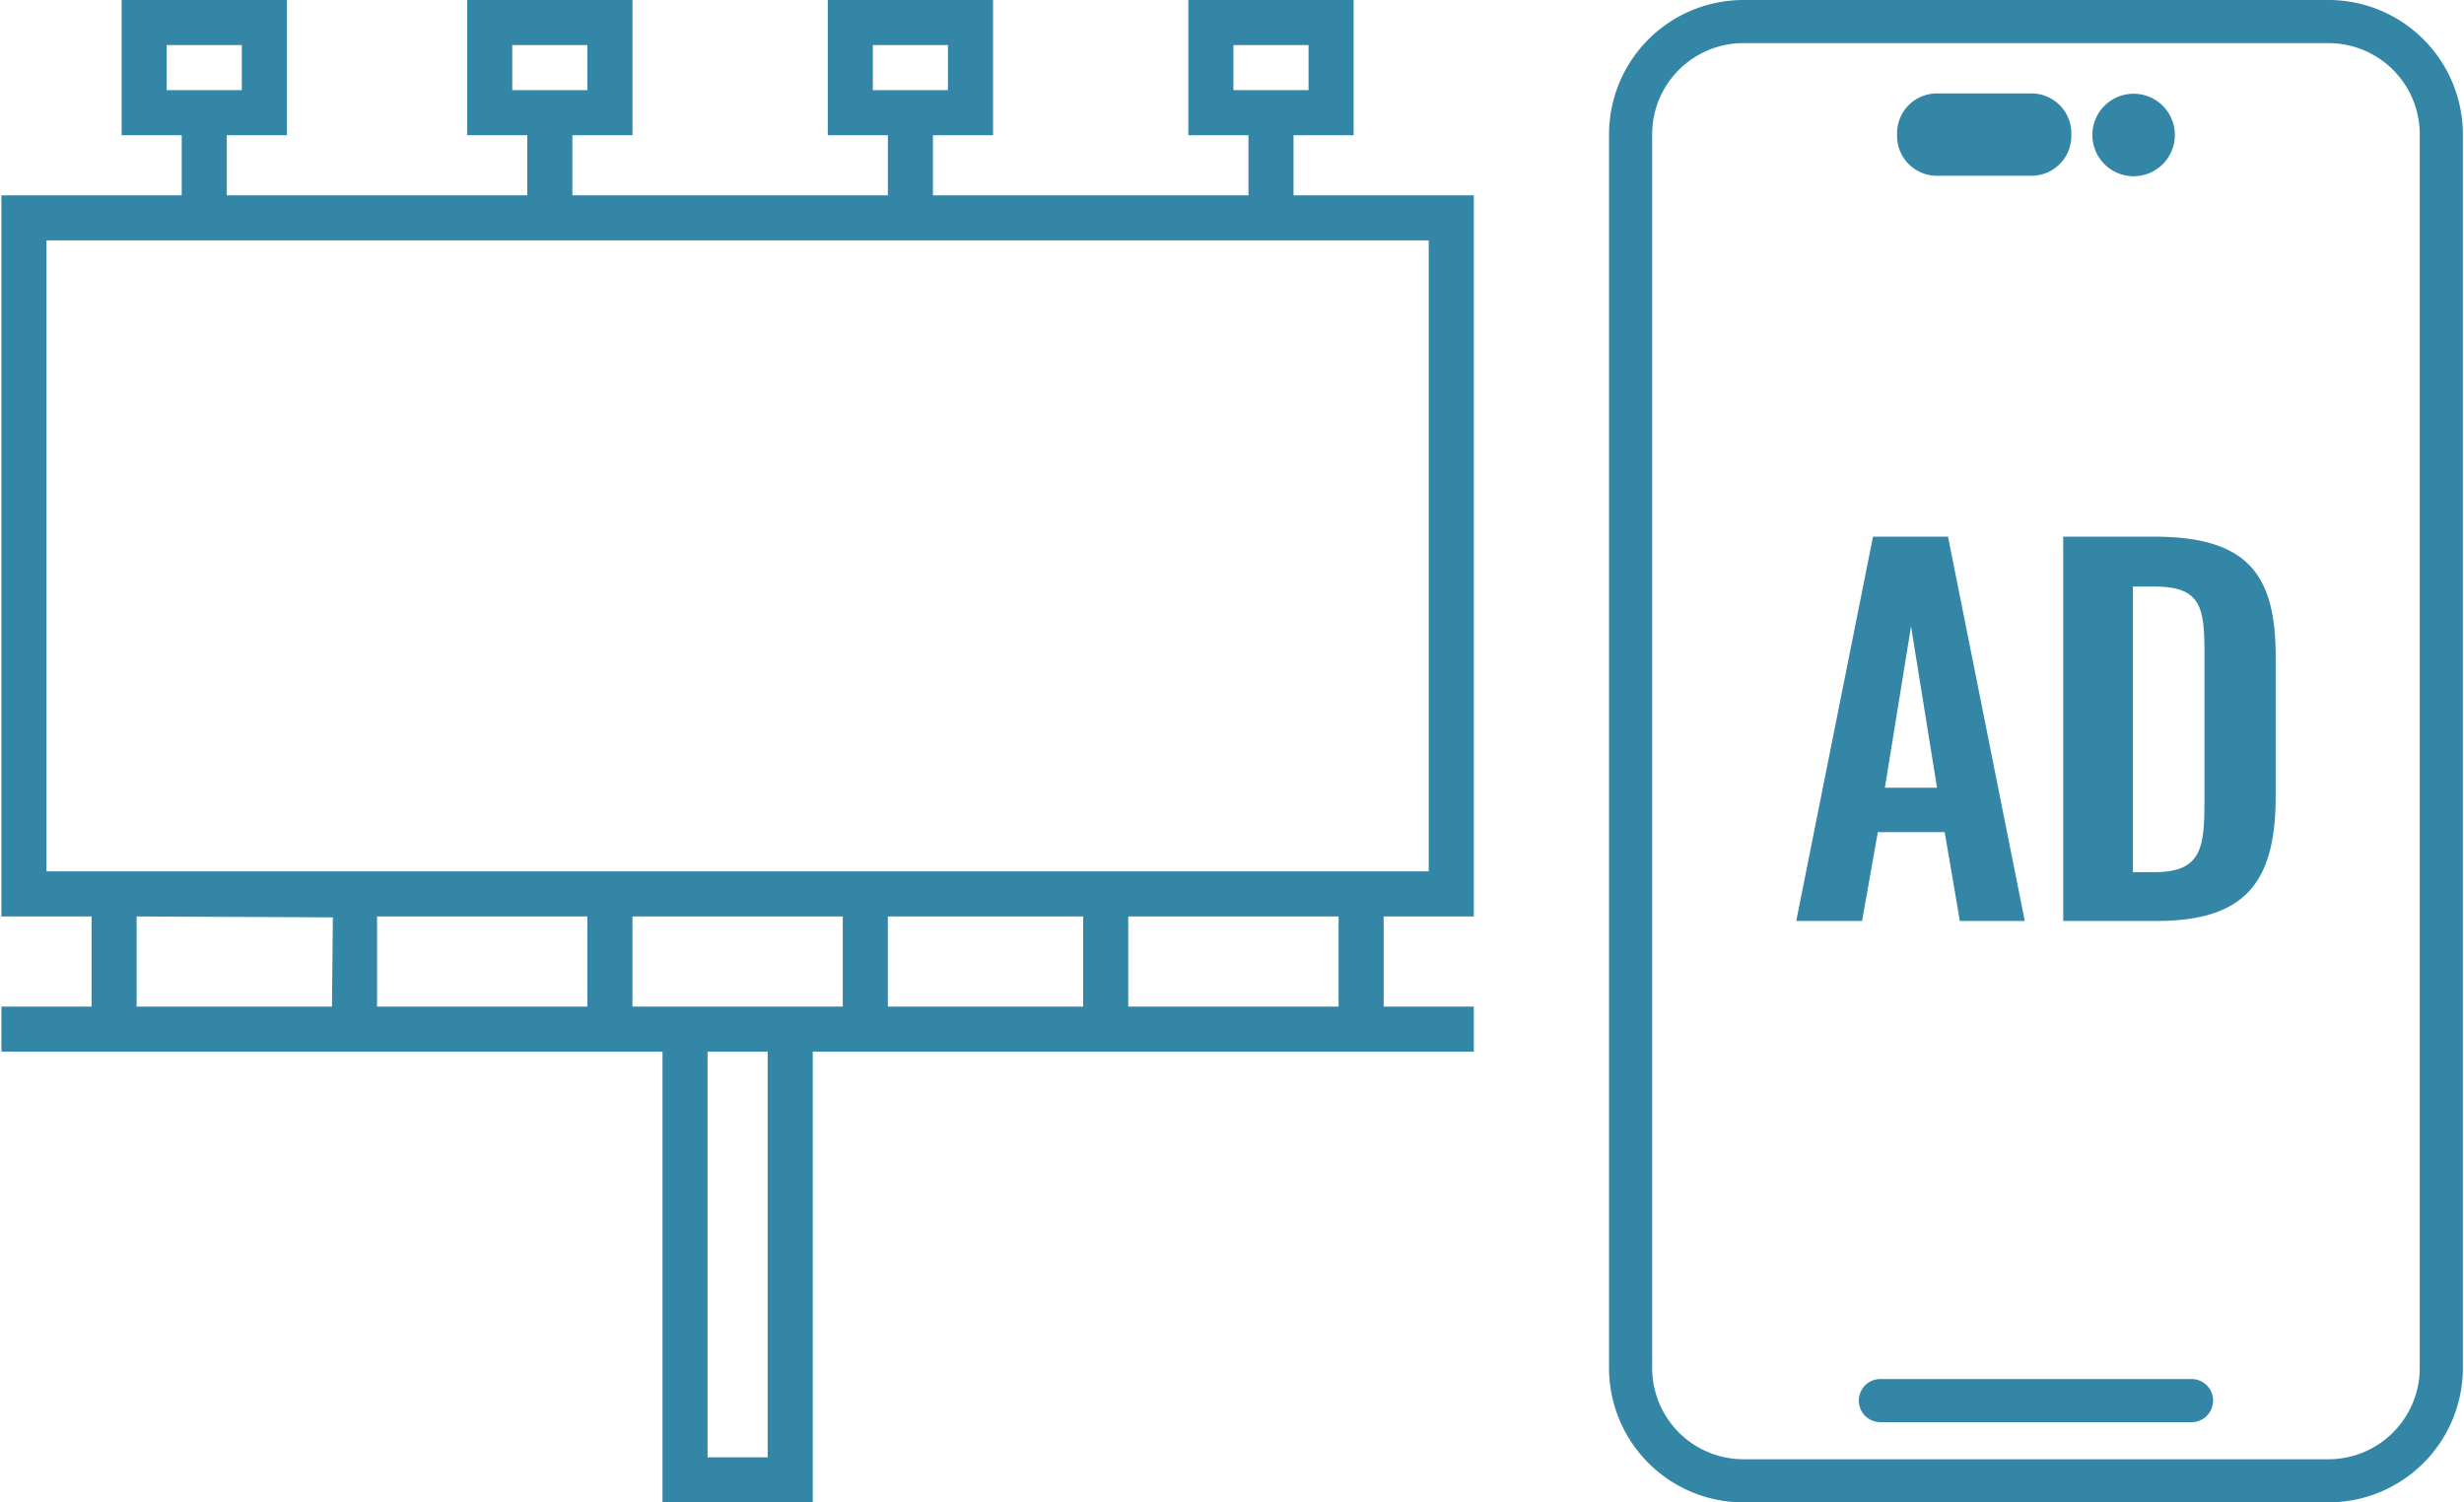
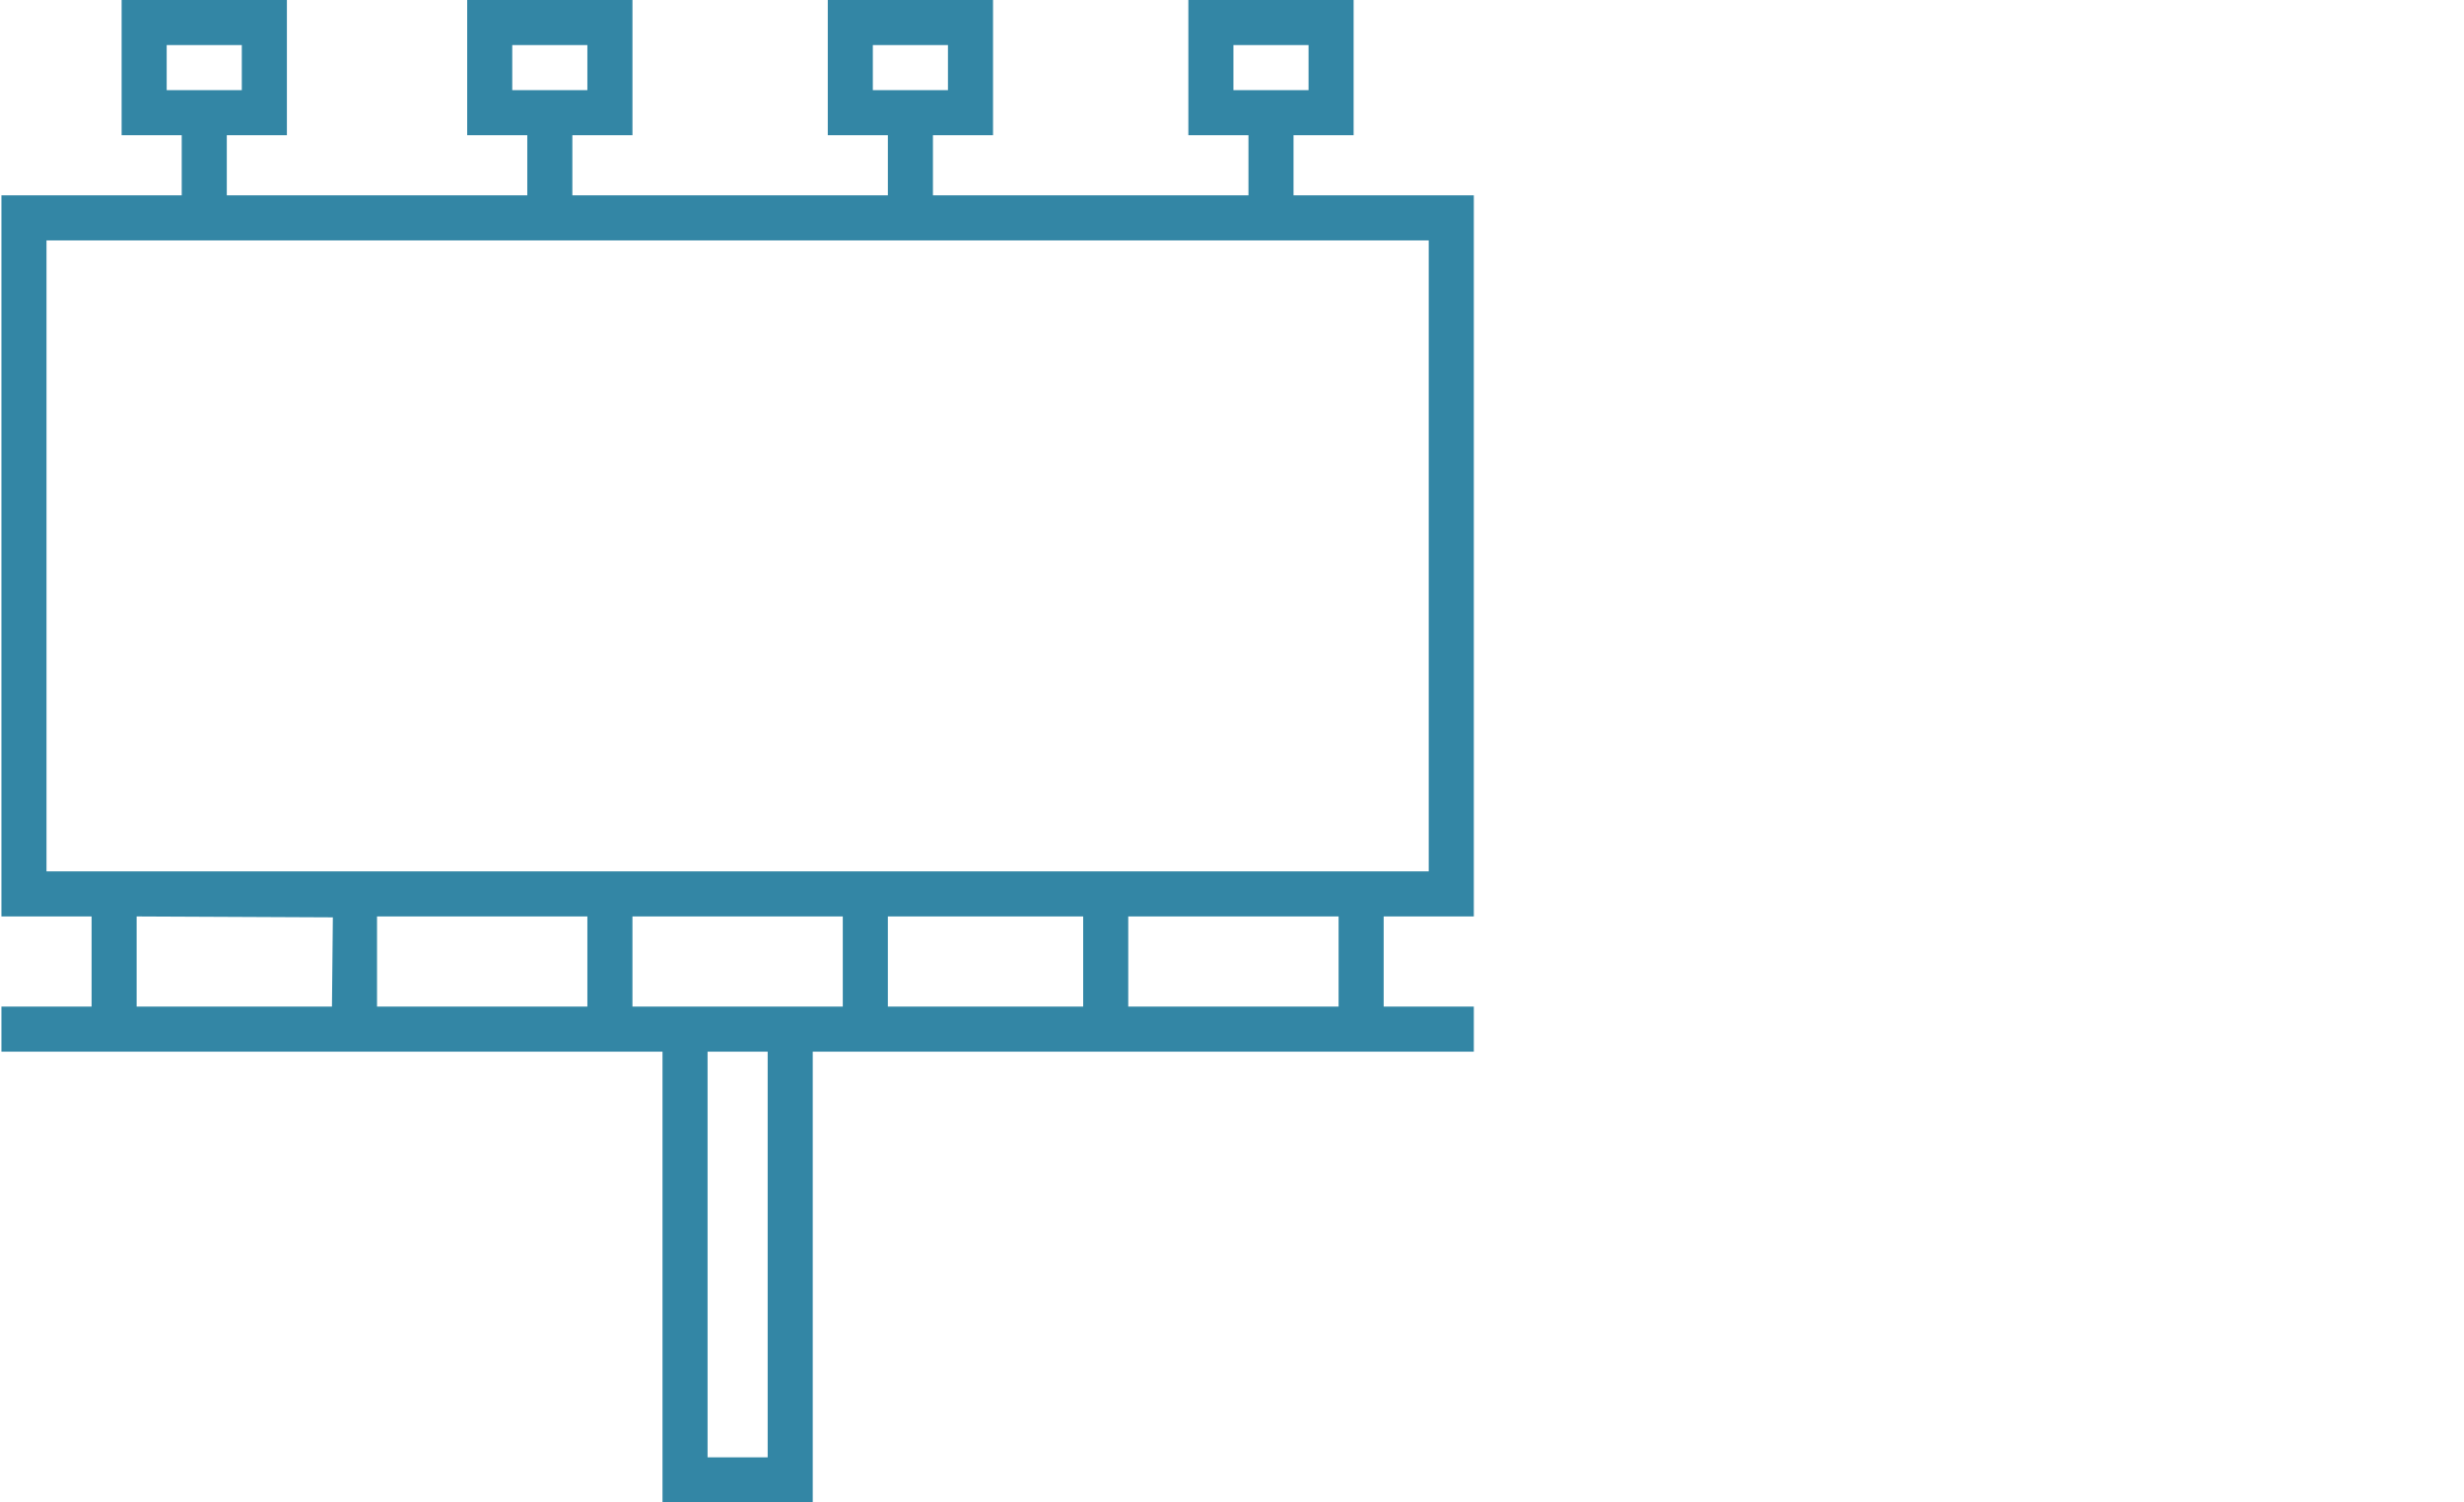
<svg xmlns="http://www.w3.org/2000/svg" id="グループ_105" data-name="グループ 105" width="164" height="100" viewBox="0 0 164 100">
  <defs>
    <style>
      .cls-1 {
        fill: #3386a5;
        fill-rule: evenodd;
      }
    </style>
  </defs>
  <path id="長方形_668" data-name="長方形 668" class="cls-1" d="M1420,1315v-6h6v-48h-12v-4h4v-9h-11v9h4v4h-21v-4h4v-9h-11v9h4v4h-21v-4h4v-9h-11v9h4v4h-20v-4h4v-9h-11v9h4v4h-12v48h6v6h-6v3h44v30h10v-30h44v-3h-6Zm-89-9v-42h92v42h-92Zm19,9h-13v-6l13.06,0.06Zm17,0h-14v-6h14v6Zm17,0h-14v-6h14v6Zm16,0h-13v-6h13v6Zm17,0h-14v-6h14v6Zm-42,3h4v27h-4v-27Zm-36-67h5v3h-5v-3Zm23,0h5v3h-5v-3Zm24,0h5v3h-5v-3Zm24,0h5v3h-5v-3Z" transform="translate(-1327.905 -1248)" />
-   <path id="シェイプ_668" data-name="シェイプ 668" class="cls-1" d="M1482.89,1248h-38.95a8.95,8.95,0,0,0-8.94,8.94v82.12a8.95,8.95,0,0,0,8.94,8.94h38.95a8.95,8.95,0,0,0,8.94-8.94v-82.12A8.95,8.95,0,0,0,1482.89,1248Zm6.07,91.06a6.079,6.079,0,0,1-6.07,6.07h-38.95a6.079,6.079,0,0,1-6.07-6.07v-82.12a6.073,6.073,0,0,1,6.07-6.07h38.95a6.073,6.073,0,0,1,6.07,6.07v82.12Zm-15.19.73h-20.71a1.435,1.435,0,1,0,0,2.87h20.71A1.435,1.435,0,0,0,1473.77,1339.79Zm-16.95-80.09h6.3a2.655,2.655,0,0,0,2.65-2.65v-0.19a2.652,2.652,0,0,0-2.65-2.64h-6.3a2.652,2.652,0,0,0-2.65,2.64v0.19A2.655,2.655,0,0,0,1456.82,1259.7Zm13.09,0.03a2.745,2.745,0,1,0-2.74-2.74A2.746,2.746,0,0,0,1469.91,1259.73Zm-17.34,23.99h4.99l5.11,25.58h-4.32l-1.01-5.91h-4.45l-1.05,5.91h-4.38Zm4.26,16.71-1.73-10.74-1.74,10.74h3.47Zm8.4-16.71h6.03c6.22,0,8.11,2.49,8.11,7.96v9.31c0,5.63-1.93,8.31-7.92,8.31h-6.22v-25.58Zm6.09,22.33c3.19,0,3.31-1.71,3.31-4.9v-9.79c0-3.06-.31-4.32-3.37-4.32h-1.39v19.01h1.45Z" transform="translate(-1327.905 -1248)" />
</svg>